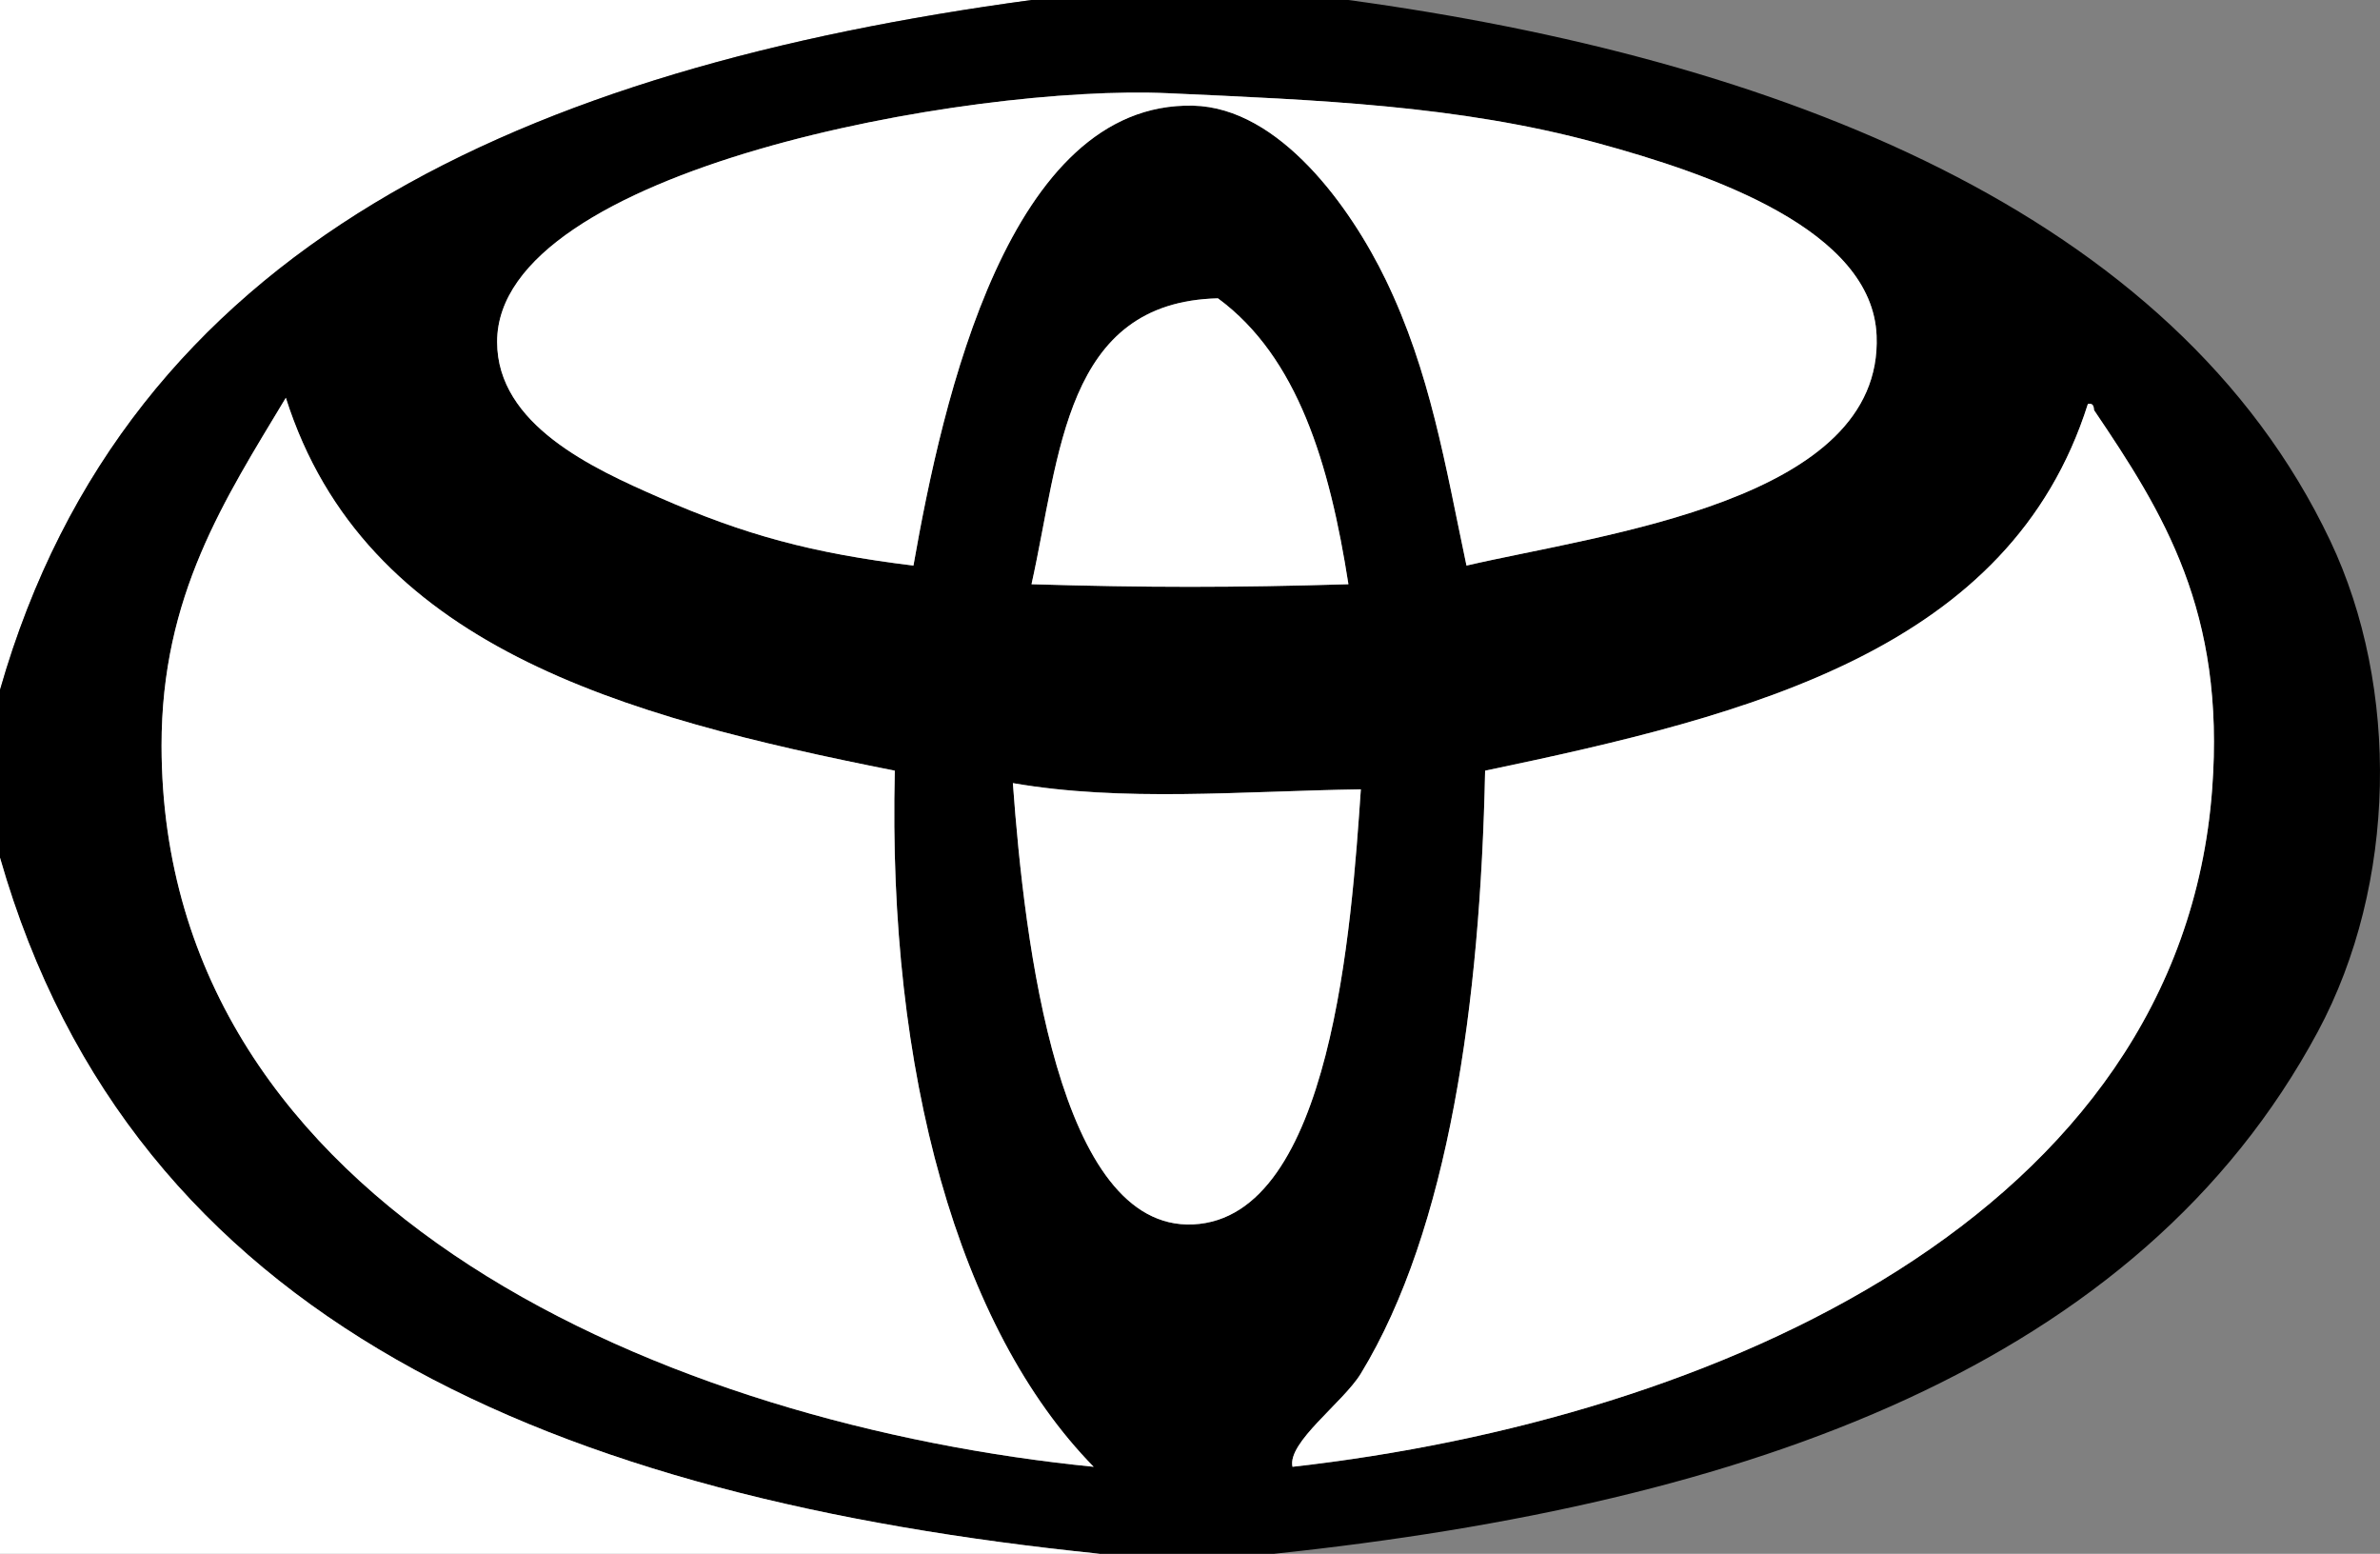
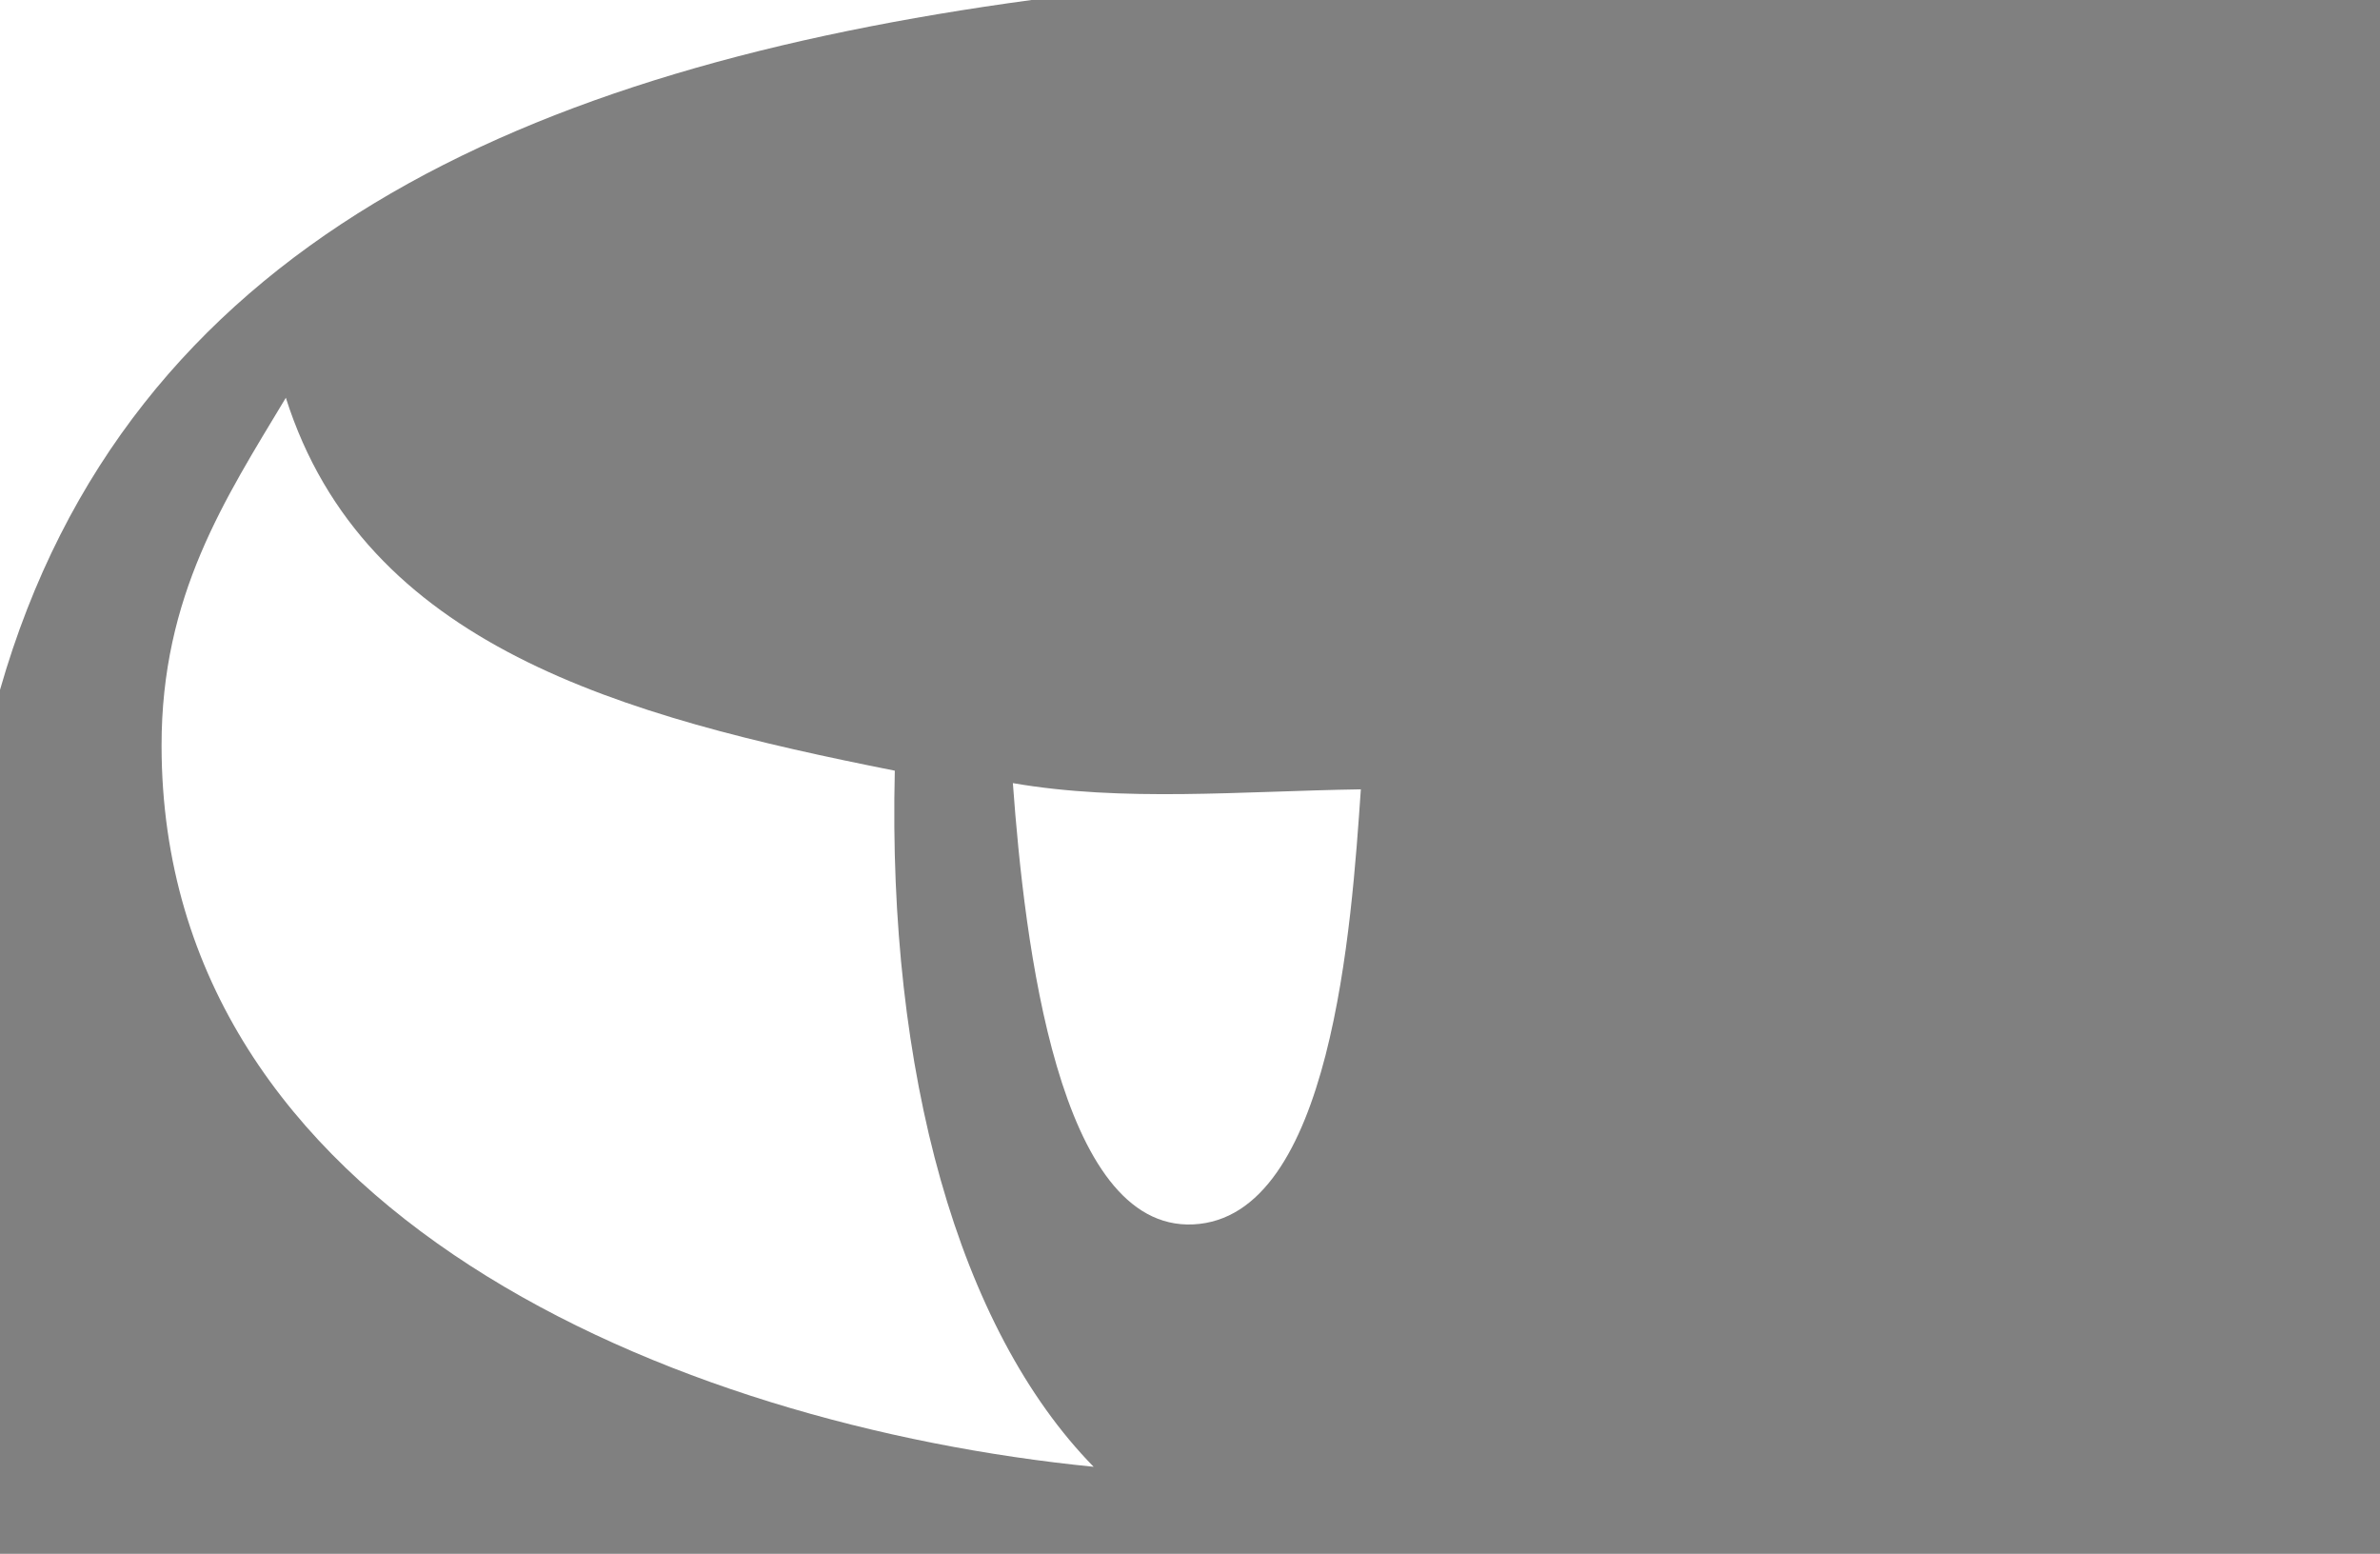
<svg xmlns="http://www.w3.org/2000/svg" xmlns:ns1="http://sodipodi.sourceforge.net/DTD/sodipodi-0.dtd" xmlns:ns2="http://www.inkscape.org/namespaces/inkscape" version="1.1" id="svg16" ns1:docname="Toyota.svg" ns2:version="1.2.2 (732a01da63, 2022-12-09)" x="0px" y="0px" width="383.011px" height="250px" viewBox="0 0 383.011 250" enable-background="new 0 0 383.011 250" xml:space="preserve">
  <rect x="0" y="0" width="383.011" height="250" fill="#808080" stroke="none" />
  <ns1:namedview id="namedview18" ns2:current-layer="g22" ns2:window-y="-6" ns2:window-x="-6" ns2:window-height="842" ns2:window-width="1368" ns2:deskcolor="#d1d1d1" ns2:pageopacity="0.0" ns2:showpageshadow="2" bordercolor="#000000" ns2:cy="125.57154" pagecolor="#ffffff" ns2:cx="757" ns2:zoom="0.84015852" showgrid="false" borderopacity="0.25" ns2:window-maximized="1" ns2:pagecheckerboard="0">
	</ns1:namedview>
  <path fill-rule="evenodd" clip-rule="evenodd" fill="#FFFFFF" d="M166-0.001c-81.315,11.02-145.46,39.206-166,111c0-37,0-74,0-111  C55.334-0.001,110.666-0.001,166-0.001z" />
-   <path fill-rule="evenodd" clip-rule="evenodd" d="M166-0.001c17,0,34,0,51,0c68.668,9.378,132.822,33.952,158,87  c11.194,23.586,10.774,55.234-2,79c-28.829,53.635-91.471,75.932-168,84c-9.333,0-18.667,0-28,0c-87.394-8.94-155.566-37.1-177-112  c0-9,0-18,0-27C20.54,39.205,84.685,11.019,166-0.001z M302,53.999c-0.692-16.988-26.433-25.948-45-31  c-22.377-6.089-45.076-6.902-69-8c-31.95-1.466-108,12.267-108,40c0,13.353,15.438,20.376,26,25c13.828,6.054,24.574,8.991,41,11  c4.708-26.745,15.342-74.661,45-74c13.933,0.311,25.395,16.421,31,28c7.195,14.861,9.59,29.879,13,46  C258.044,85.889,303.083,80.594,302,53.999z M166,93.999c18.605,0.557,32.395,0.557,51,0c-3.019-19.314-8.135-36.532-21-46  C171.261,48.593,170.622,73.288,166,93.999z M26,119.999c0.084,75.09,82.313,109.256,150,116c-21.777-22.223-33.19-63.477-32-112  c-43.935-8.732-85.31-20.023-98-60C36.172,80.356,25.973,95.817,26,119.999z M239,123.999c-0.77,37.482-5.898,73.862-20,97  c-2.832,4.646-11.886,11.084-11,15c67.821-7.643,142.859-40.41,148-109c2.145-28.609-7.823-44.466-19-61  c-0.057-0.61-0.149-1.184-1-1C323.497,104.496,282.011,115.01,239,123.999z M192,196.999c22.351-1.025,25.504-48.263,27-70  c-19.316,0.295-38.27,2.069-56-1C164.875,151.82,170.325,197.994,192,196.999z" />
-   <path fill-rule="evenodd" clip-rule="evenodd" fill="#FFFFFF" d="M236,90.999c-3.41-16.121-5.805-31.139-13-46  c-5.605-11.579-17.067-27.689-31-28c-29.658-0.661-40.292,47.255-45,74c-16.426-2.009-27.172-4.946-41-11  c-10.563-4.624-26-11.647-26-25c0-27.733,76.05-41.466,108-40c23.924,1.098,46.623,1.911,69,8c18.567,5.052,44.308,14.012,45,31  C303.083,80.594,258.044,85.889,236,90.999z" />
-   <path fill-rule="evenodd" clip-rule="evenodd" fill="#FFFFFF" d="M196,47.999c12.865,9.468,17.981,26.686,21,46  c-18.605,0.557-32.395,0.557-51,0C170.622,73.288,171.261,48.593,196,47.999z" />
-   <path fill-rule="evenodd" clip-rule="evenodd" fill="#FFFFFF" d="M46,63.999c12.69,39.977,54.065,51.268,98,60  c-1.19,48.523,10.223,89.777,32,112c-67.687-6.744-149.916-40.91-150-116C25.973,95.817,36.172,80.356,46,63.999z" />
-   <path fill-rule="evenodd" clip-rule="evenodd" fill="#FFFFFF" d="M336,64.999c0.851-0.184,0.943,0.39,1,1  c11.177,16.534,21.145,32.391,19,61c-5.141,68.59-80.179,101.357-148,109c-0.886-3.916,8.168-10.354,11-15  c14.102-23.138,19.23-59.518,20-97C282.011,115.01,323.497,104.496,336,64.999z" />
+   <path fill-rule="evenodd" clip-rule="evenodd" fill="#FFFFFF" d="M46,63.999c12.69,39.977,54.065,51.268,98,60  c-1.19,48.523,10.223,89.777,32,112c-67.687-6.744-149.916-40.91-150-116C25.973,95.817,36.172,80.356,46,63.999" />
  <path fill-rule="evenodd" clip-rule="evenodd" fill="#FFFFFF" d="M163,125.999c17.73,3.069,36.684,1.295,56,1  c-1.496,21.737-4.649,68.975-27,70C170.325,197.994,164.875,151.82,163,125.999z" />
-   <path fill-rule="evenodd" clip-rule="evenodd" fill="#FFFFFF" d="M0,137.999c21.434,74.9,89.606,103.06,177,112c-59,0-118,0-177,0  C0,212.666,0,175.333,0,137.999z" />
</svg>